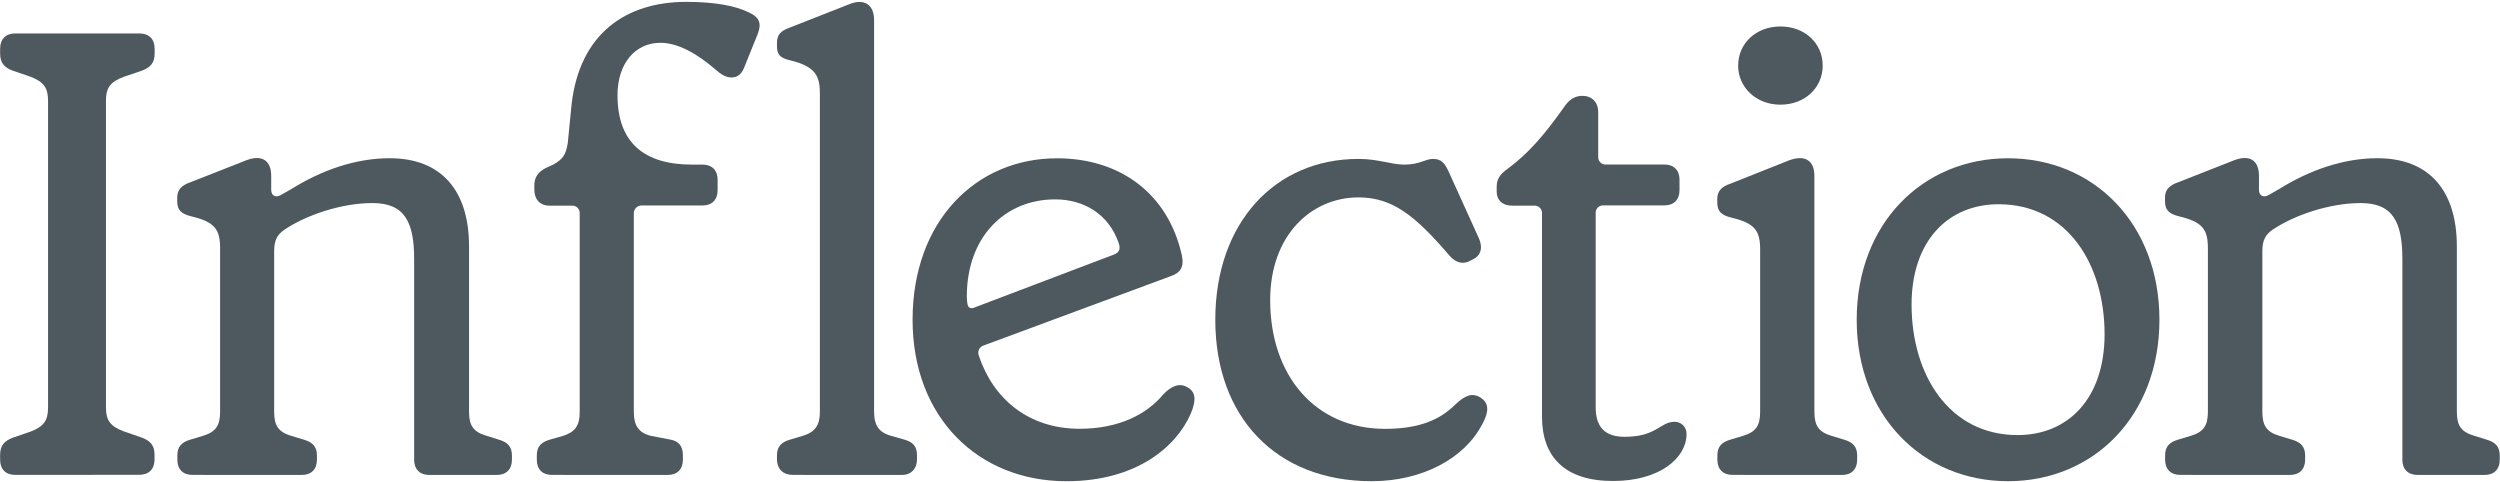
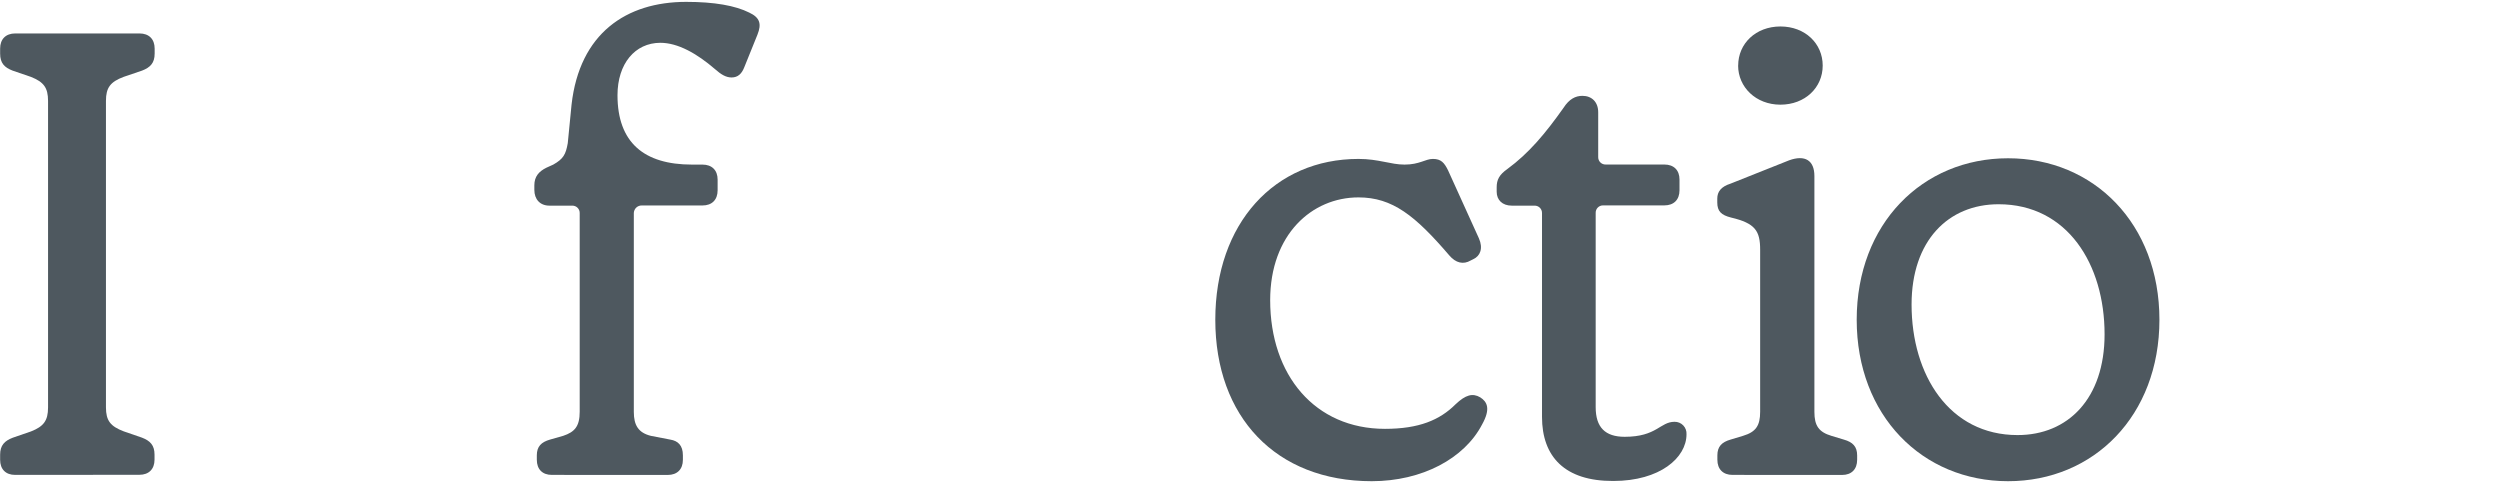
<svg xmlns="http://www.w3.org/2000/svg" width="1000" height="193" viewBox="0 0 1000 193" fill="none">
  <g clip-path="url(#clip0_2337_447)">
    <path d="M6.051 189.958C2.271 189.958 0.051 187.688 0.051 183.898V181.898C0.051 178.118 1.821 176.348 5.101 175.088L12.411 172.568C17.461 170.568 19.221 168.278 19.221 162.978V40.358C19.221 35.058 17.461 32.788 12.411 30.768L5.051 28.248C1.771 26.988 0.051 25.248 0.051 21.438V19.438C0.051 15.648 2.321 13.378 6.101 13.378H55.801C59.591 13.378 61.861 15.648 61.861 19.438V21.438C61.861 25.218 60.091 26.988 56.811 28.248L49.451 30.748C44.151 32.748 42.381 35.038 42.381 40.338V162.938C42.381 168.238 44.151 170.508 49.451 172.528L56.761 175.048C60.041 176.308 61.811 178.048 61.811 181.858V183.858C61.811 187.648 59.541 189.918 55.751 189.918L6.051 189.958Z" fill="#4E585F" />
-     <path d="M76.941 189.958C73.161 189.958 70.941 187.688 70.941 183.898V182.138C70.941 178.608 72.701 176.838 76.231 175.828L81.231 174.318C86.231 172.798 88.041 170.318 88.041 164.728V99.388C88.041 91.818 86.041 88.788 76.441 86.518C72.441 85.518 70.891 83.998 70.891 80.518V78.958C70.891 76.178 72.401 74.158 76.181 72.898L98.641 64.068C104.641 61.798 108.481 64.068 108.481 70.378V75.928C108.481 78.448 110.481 79.208 112.481 77.928L116.481 75.658C128.591 68.088 142.211 63.288 155.831 63.288C176.521 63.288 187.621 76.158 187.621 98.608V164.748C187.621 170.298 189.391 172.818 194.681 174.338L199.481 175.848C203.011 176.848 204.771 178.628 204.771 182.158V183.918C204.771 187.708 202.501 189.978 198.721 189.978H171.721C167.931 189.978 165.661 187.708 165.661 183.918V103.678C165.661 88.788 161.881 81.228 149.011 81.228C136.141 81.228 122.781 86.228 115.461 90.808C110.921 93.338 109.661 95.808 109.661 100.648V164.748C109.661 170.298 111.421 172.818 116.471 174.338L121.471 175.848C125.011 176.848 126.771 178.628 126.771 182.158V183.918C126.771 187.708 124.501 189.978 120.771 189.978L76.941 189.958Z" fill="#4E585F" />
    <path d="M220.728 189.958C216.948 189.958 214.728 187.688 214.728 183.898V182.138C214.728 178.608 216.488 176.838 220.028 175.828L225.318 174.318C229.868 172.798 231.878 170.528 231.878 164.728V85.258C231.891 84.861 231.822 84.465 231.675 84.095C231.529 83.726 231.308 83.39 231.027 83.109C230.746 82.828 230.411 82.607 230.041 82.461C229.671 82.315 229.276 82.246 228.878 82.258H219.788C216.008 82.258 213.738 79.728 213.738 75.948V74.158C213.738 70.628 215.508 68.608 218.528 67.098L221.308 65.838C225.308 63.568 226.308 61.838 227.108 57.258L228.618 41.868C231.828 13.358 250.498 0.748 274.468 0.748C285.818 0.748 294.148 2.258 299.698 5.038C303.978 7.038 304.698 9.578 302.978 13.868L297.678 26.988C296.678 29.508 295.148 30.988 292.628 30.988C290.358 30.988 288.338 29.728 286.068 27.708C278.758 21.408 271.188 17.118 264.118 17.118C253.998 17.148 246.998 25.468 246.998 38.088C246.998 57.008 257.598 65.838 276.768 65.838H280.998C284.778 65.838 287.048 68.108 287.048 71.838V76.128C287.048 79.918 284.778 82.188 280.998 82.188H256.808C256.395 82.167 255.982 82.227 255.593 82.367C255.203 82.507 254.846 82.722 254.54 83.002C254.235 83.281 253.989 83.618 253.815 83.993C253.641 84.368 253.544 84.775 253.528 85.188V164.748C253.528 170.048 255.298 173.078 260.338 174.338L268.158 175.848C271.158 176.348 273.158 178.118 273.158 182.158V183.918C273.158 187.708 270.888 189.978 267.098 189.978L220.728 189.958Z" fill="#4E585F" />
-     <path d="M317.099 189.958C313.319 189.958 310.789 187.688 310.789 183.648V182.138C310.789 178.608 312.559 176.838 316.089 175.828L321.139 174.318C326.139 172.798 327.949 170.028 327.949 164.728V37.578C327.949 31.278 326.949 26.728 316.339 24.208C311.799 23.208 310.789 21.688 310.789 18.408V17.148C310.789 13.868 312.309 12.348 315.789 11.088L339.549 1.748C345.609 -0.772 349.639 1.748 349.639 8.058V164.748C349.639 169.288 350.899 172.818 356.449 174.338L361.749 175.848C365.279 176.848 366.799 178.628 366.799 182.158V183.668C366.799 187.458 364.529 189.978 360.739 189.978L317.099 189.958Z" fill="#4E585F" />
-     <path d="M476.281 165.488C470.481 178.858 454.341 192.488 426.591 192.488C391.271 192.488 365.031 167.008 365.031 127.908C365.031 88.548 390.261 63.318 422.801 63.318C447.801 63.318 467.201 77.198 472.751 102.178C473.751 106.968 472.001 109.238 468.211 110.498L393.291 138.248C392.91 138.392 392.562 138.61 392.266 138.89C391.971 139.17 391.734 139.505 391.569 139.878C391.404 140.25 391.315 140.651 391.307 141.058C391.299 141.465 391.372 141.87 391.521 142.248C397.321 159.648 411.451 171.508 431.881 171.508C447.781 171.508 458.881 165.508 465.181 157.888C468.461 154.358 472.001 152.888 475.281 155.108C478.301 156.908 478.561 160.188 476.281 165.488ZM386.731 118.558C386.719 119.564 386.803 120.568 386.981 121.558C387.231 123.068 388.241 123.828 390.261 122.818L444.751 102.138C447.021 101.378 448.531 100.368 447.521 97.338C443.491 85.518 433.401 79.748 422.051 79.748C402.121 79.748 386.731 94.598 386.731 118.558Z" fill="#4E585F" />
    <path d="M486.121 127.898C486.121 89.298 509.841 63.568 543.391 63.568C551.461 63.568 556.251 65.838 561.811 65.838C567.861 65.838 570.131 63.568 573.161 63.568C576.441 63.568 577.701 65.078 579.211 68.108L591.571 95.348C593.341 99.348 592.081 102.418 589.301 103.678L588.301 104.178C585.301 105.948 582.301 105.178 579.731 102.178C566.091 86.268 557.001 78.958 543.391 78.958C524.721 78.958 508.071 93.838 508.071 120.078C508.071 150.078 525.981 171.538 553.981 171.538C567.611 171.538 575.931 168.008 582.241 161.698C586.241 157.918 589.051 157.158 592.081 158.928C594.851 160.688 596.371 163.468 592.841 169.778C585.771 183.398 568.841 192.478 548.691 192.478C510.341 192.478 486.121 166.748 486.121 127.898Z" fill="#4E585F" />
    <path d="M616.802 166.748V85.258C616.814 84.861 616.745 84.465 616.599 84.096C616.453 83.726 616.232 83.39 615.951 83.109C615.67 82.828 615.334 82.607 614.965 82.461C614.595 82.315 614.199 82.246 613.802 82.258H604.722C600.942 82.258 598.672 79.988 598.672 76.708V74.918C598.672 71.918 599.672 69.918 602.952 67.598C611.532 61.298 618.092 53.478 625.412 43.128C627.682 39.598 630.202 38.338 632.972 38.338C636.762 38.338 639.282 40.858 639.282 44.898V62.808C639.269 63.206 639.338 63.601 639.485 63.971C639.631 64.34 639.852 64.676 640.133 64.957C640.414 65.238 640.75 65.459 641.119 65.605C641.489 65.752 641.885 65.821 642.282 65.808H665.742C669.532 65.808 671.802 68.078 671.802 71.808V76.098C671.802 79.888 669.532 82.158 665.742 82.158H641.272C640.875 82.146 640.479 82.215 640.109 82.361C639.74 82.507 639.404 82.728 639.123 83.009C638.842 83.29 638.621 83.626 638.475 83.996C638.328 84.365 638.259 84.761 638.272 85.158V162.858C638.272 170.938 642.062 174.718 649.882 174.718C662.742 174.718 664.012 168.718 669.812 168.718C670.463 168.704 671.109 168.826 671.711 169.075C672.312 169.324 672.855 169.696 673.305 170.166C673.756 170.636 674.104 171.194 674.327 171.806C674.55 172.417 674.644 173.069 674.602 173.718C674.602 183.058 664.012 192.388 645.342 192.388C625.882 192.478 616.802 182.638 616.802 166.748Z" fill="#4E585F" />
    <path d="M693 189.958C689.22 189.958 686.95 187.688 686.95 183.898V182.138C686.95 178.608 688.72 176.838 692.25 175.828L697.25 174.318C702.3 172.798 704.06 170.318 704.06 164.728V99.888C704.06 92.328 702.06 89.298 692.46 87.028C688.46 86.028 686.91 84.508 686.91 80.968V79.458C686.91 76.688 688.42 74.668 692.21 73.458L715.67 64.118C721.98 61.848 725.76 64.118 725.76 70.428V164.748C725.76 170.298 727.53 172.818 732.57 174.338L737.57 175.848C741.1 176.848 742.86 178.628 742.86 182.158V183.918C742.86 187.708 740.59 189.978 736.86 189.978L693 189.958ZM695.27 26.228C695.27 17.398 702.34 10.588 712.18 10.588C722.02 10.588 729.08 17.398 729.08 26.228C729.08 35.058 722 41.868 712.16 41.868C702.32 41.868 695.25 34.808 695.25 26.228H695.27Z" fill="#4E585F" />
    <path d="M742.68 127.898C742.68 89.548 768.92 63.308 803.23 63.308C837.54 63.308 863.77 89.548 863.77 127.898C863.77 166.248 837.54 192.478 803.23 192.478C768.92 192.478 742.68 166.238 742.68 127.898ZM841.83 133.698C841.83 105.698 826.94 81.698 799.44 81.698C779.26 81.698 764.63 96.328 764.63 121.808C764.63 150.068 779.77 174.028 807.01 174.028C827.19 174.058 841.83 159.428 841.83 133.748V133.698Z" fill="#4E585F" />
-     <path d="M872.1 189.958C868.31 189.958 866.04 187.688 866.04 183.898V182.138C866.04 178.608 867.81 176.838 871.34 175.828L876.34 174.318C881.34 172.798 883.16 170.318 883.16 164.728V99.388C883.16 91.818 881.16 88.788 871.55 86.518C867.55 85.518 866 83.998 866 80.518V78.958C866 76.178 867.51 74.158 871.3 72.898L893.75 64.068C899.81 61.798 903.59 64.068 903.59 70.378V75.928C903.59 78.448 905.59 79.208 907.59 77.928L911.59 75.658C923.7 68.088 937.33 63.288 950.95 63.288C971.64 63.288 982.74 76.158 982.74 98.608V164.748C982.74 170.298 984.5 172.818 989.8 174.338L994.59 175.848C998.12 176.848 999.89 178.628 999.89 182.158V183.918C999.89 187.708 997.62 189.978 993.89 189.978H967C963.22 189.978 960.95 187.708 960.95 183.918V103.678C960.95 88.788 957.16 81.228 944.3 81.228C931.44 81.228 918.06 86.228 910.74 90.808C906.2 93.338 904.94 95.808 904.94 100.648V164.748C904.94 170.298 906.71 172.818 911.75 174.338L916.75 175.848C920.28 176.848 922.05 178.628 922.05 182.158V183.918C922.05 187.708 919.78 189.978 915.99 189.978L872.1 189.958Z" fill="#4E585F" />
  </g>
  <defs>
    <clipPath id="clip0_2337_447">
      <rect width="1000" height="191.73" fill="white" transform="translate(0 0.748)" />
    </clipPath>
  </defs>
</svg>